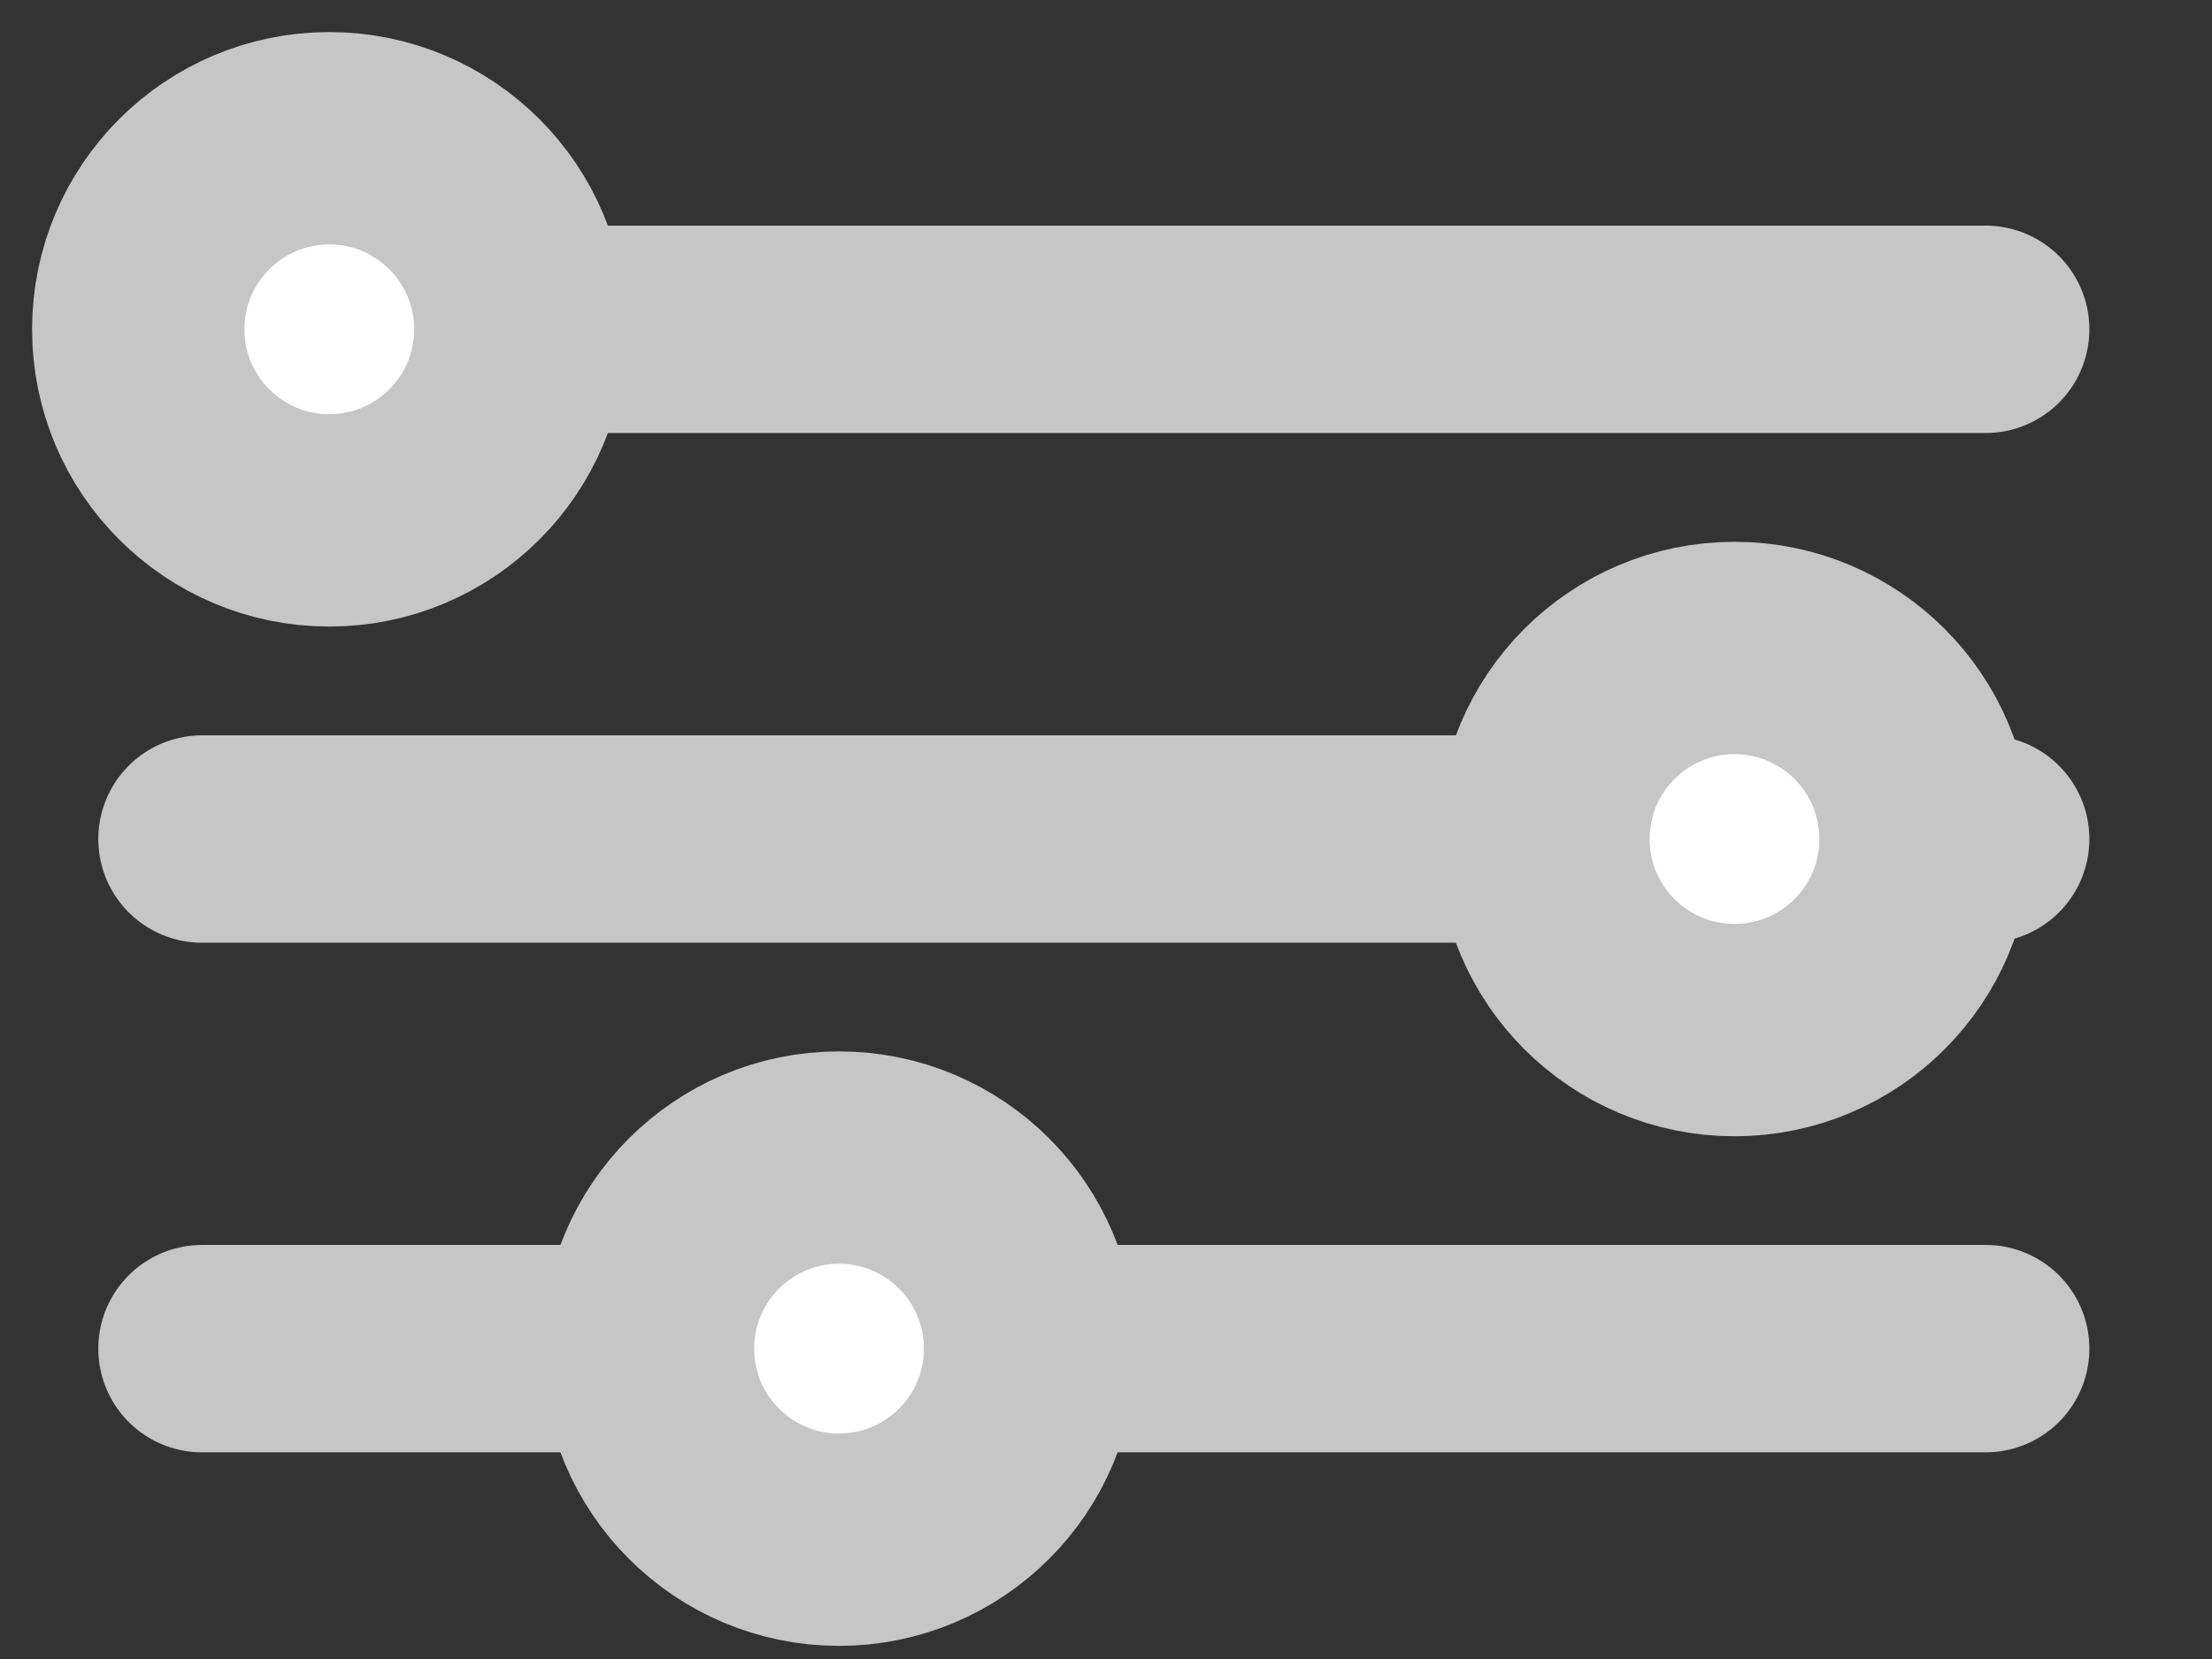
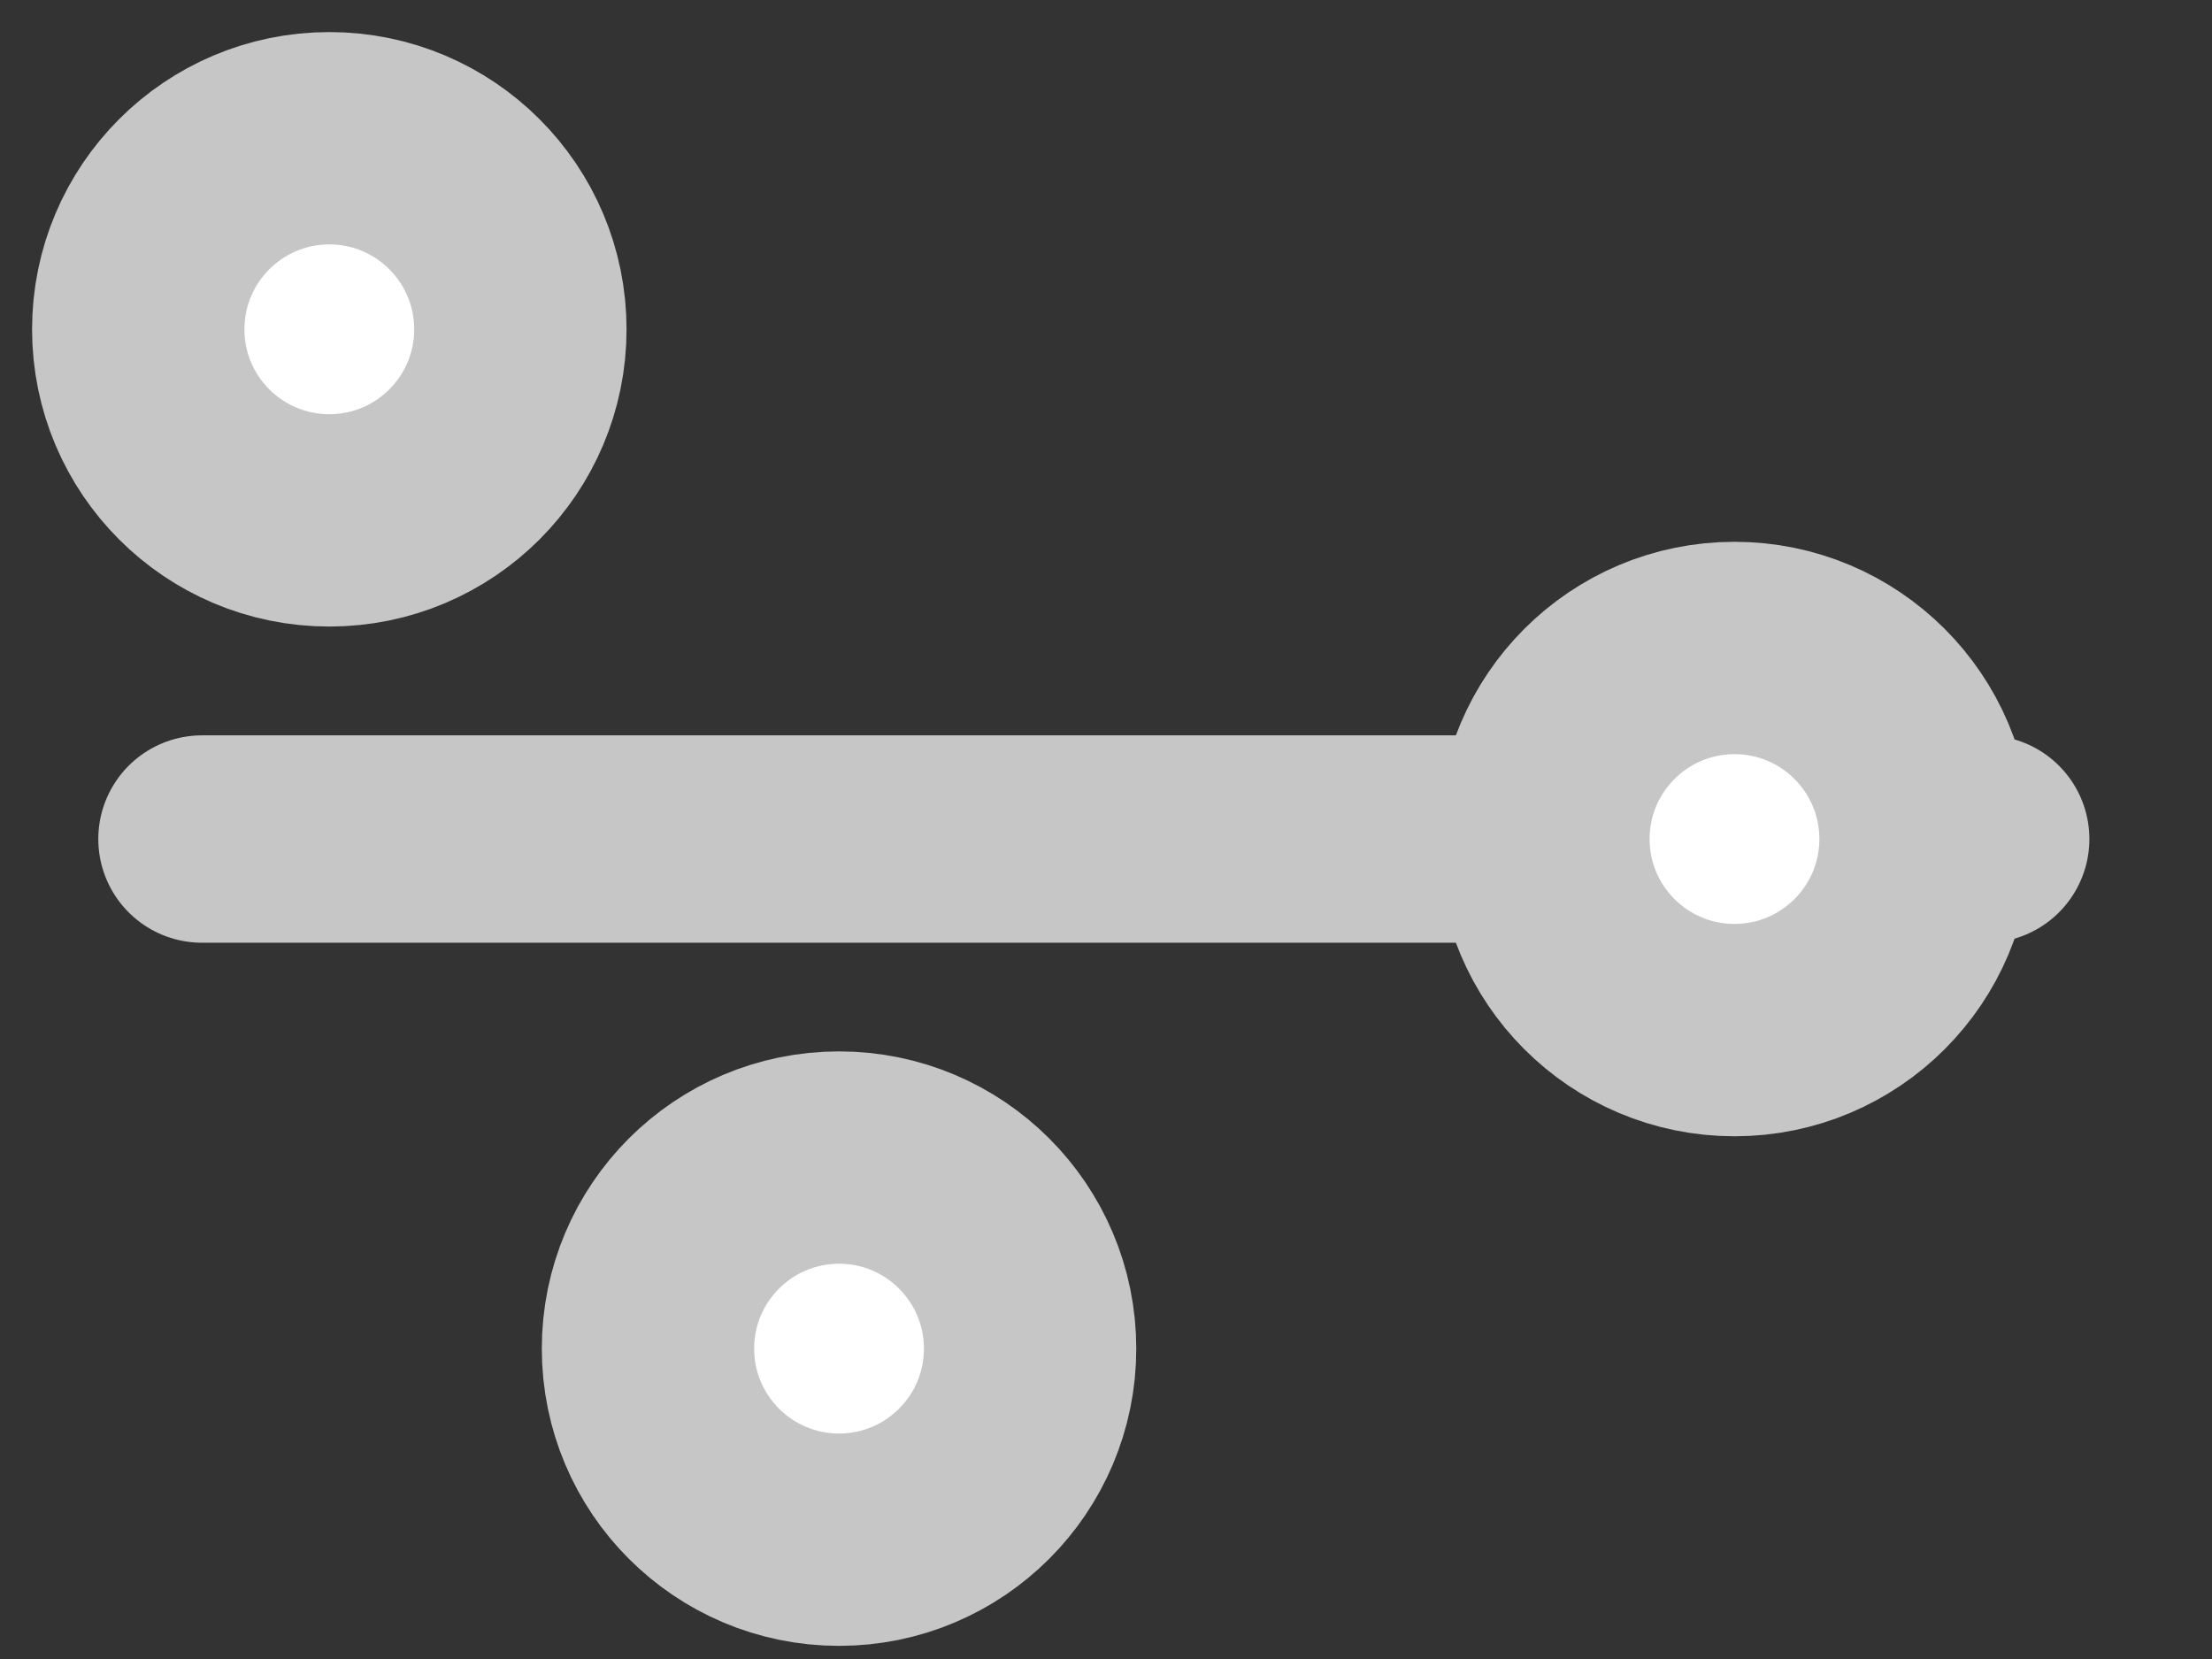
<svg xmlns="http://www.w3.org/2000/svg" width="16" height="12">
  <rect width="100%" height="100%" fill="#333333" stroke="none" />
  <g transform="translate(1 1)" fill="#FFF" stroke="#C6C6C6" fill-rule="evenodd">
-     <path stroke-linecap="round" stroke-width="1.5" d="M.461 1.382h12.902" />
-     <path stroke-linecap="square" stroke-width=".922" d="M.461 5.069h12.902" />
    <circle cx="1.382" cy="1.382" r="1.382" stroke-width="1.536" />
    <path stroke-linecap="round" stroke-width="1.5" d="M.461 5.069h12.902" />
    <circle cx="11.546" cy="5.069" r="1.382" stroke-width="1.536" />
-     <path stroke-linecap="round" stroke-width="1.5" d="M.461 8.755h12.902" />
    <circle cx="5.069" cy="8.755" r="1.382" stroke-width="1.536" />
  </g>
</svg>